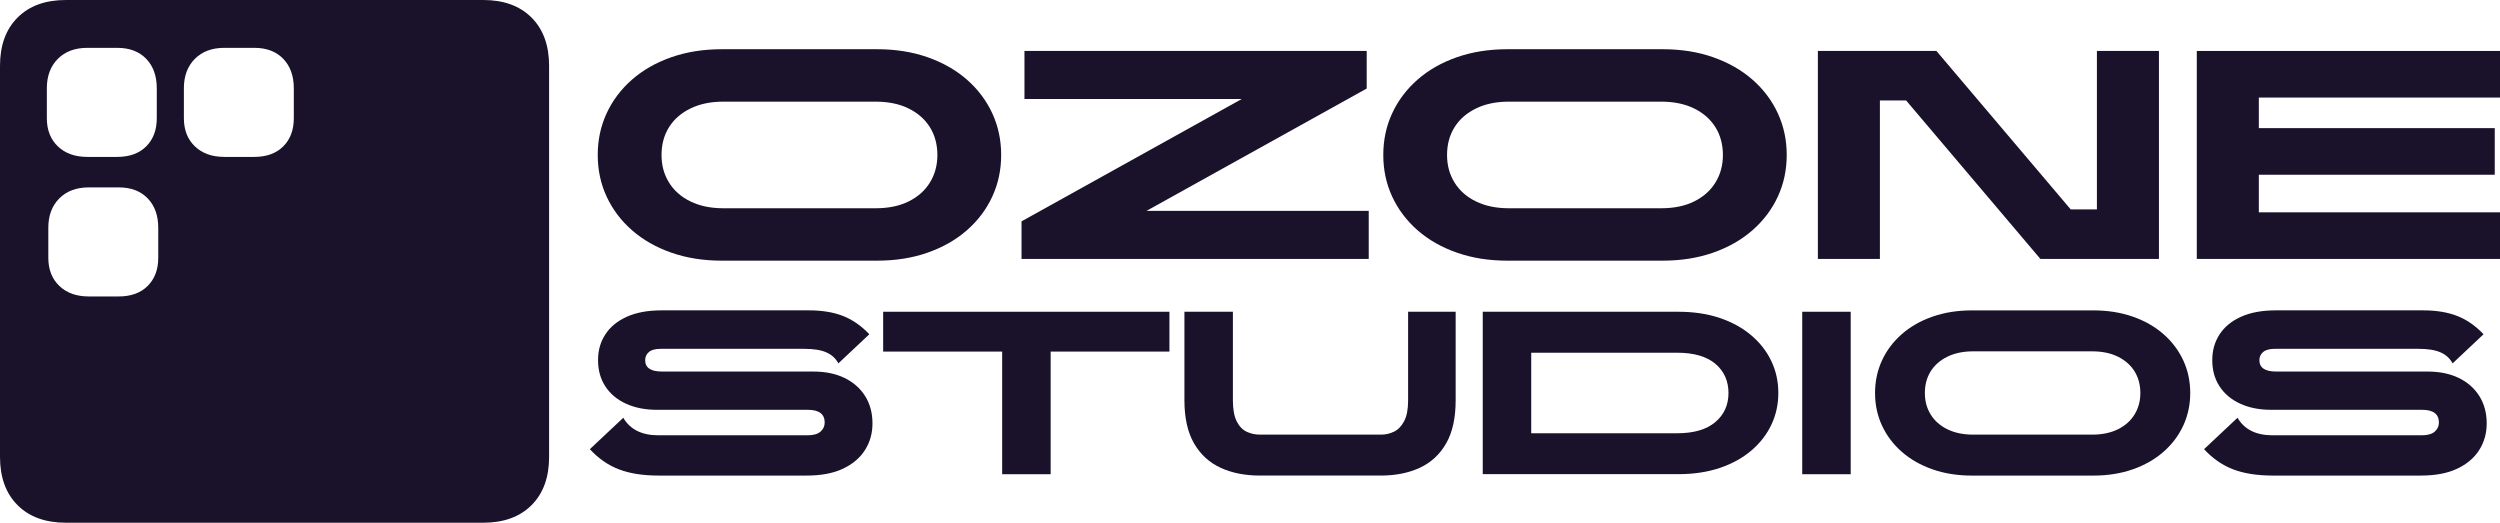
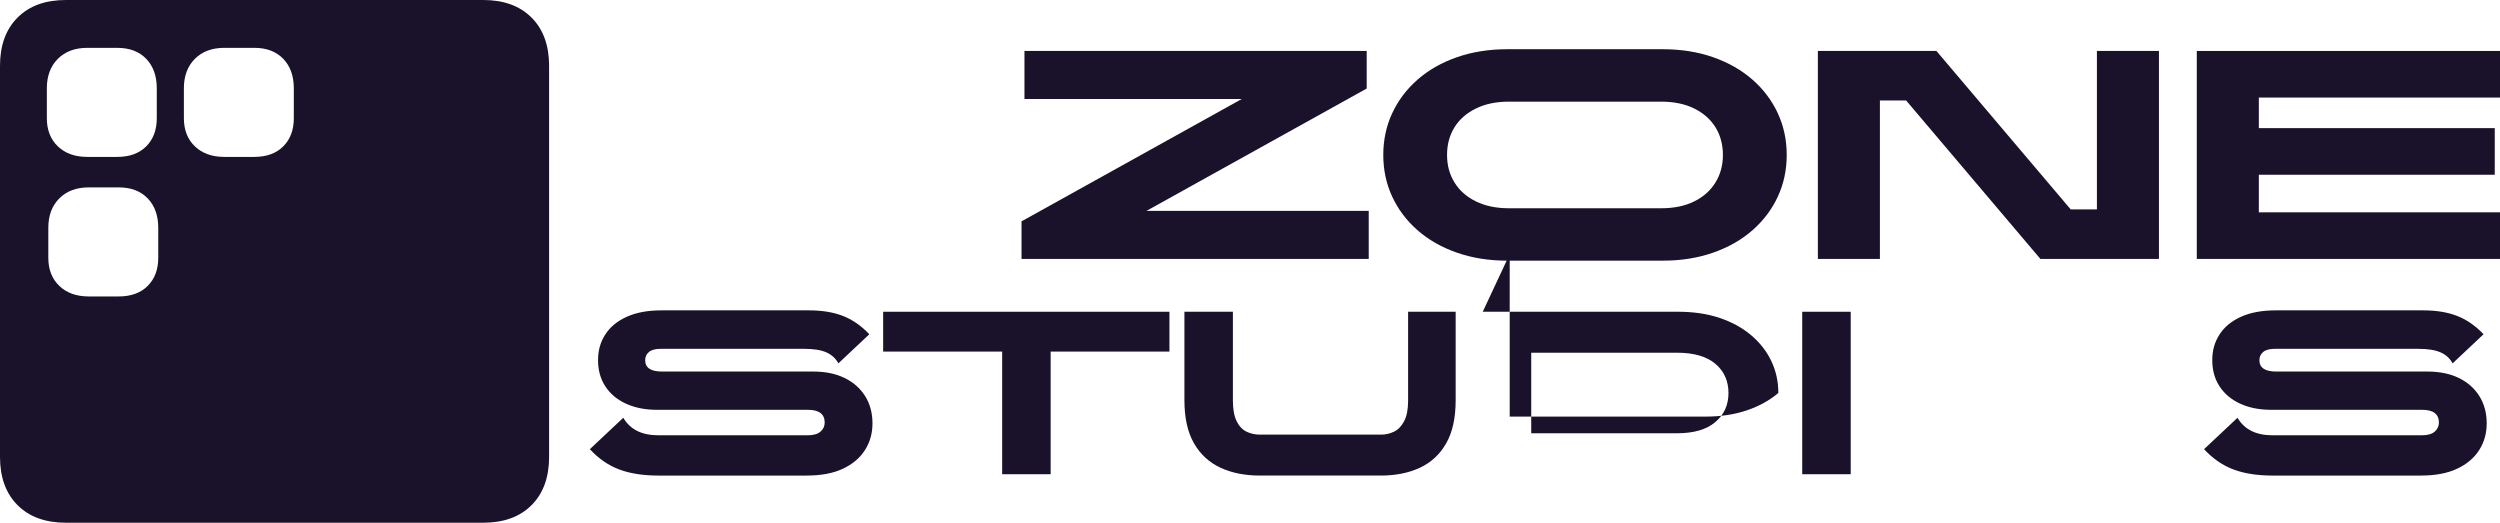
<svg xmlns="http://www.w3.org/2000/svg" id="Layer_2" data-name="Layer 2" viewBox="0 0 947.87 198.2">
  <defs>
    <style>
      .cls-1 {
        fill: #1a122a;
      }
    </style>
  </defs>
  <g id="Layer_1-2" data-name="Layer 1">
    <g>
      <path class="cls-1" d="M201.53,6.66c-4.44-4.44-10.55-6.66-18.32-6.66H24.98c-7.77,0-13.88,2.22-18.32,6.66C2.22,11.1,0,17.21,0,24.98v148.23c0,7.77,2.22,13.88,6.66,18.32,4.44,4.44,10.55,6.66,18.32,6.66h158.23c7.77,0,13.88-2.22,18.32-6.66,4.44-4.44,6.66-10.55,6.66-18.32V24.98c0-7.77-2.22-13.88-6.66-18.32ZM17.76,33.48c0-4.67,1.39-8.38,4.17-11.17,2.78-2.78,6.5-4.17,11.17-4.17h11.34c4.67,0,8.33,1.39,11,4.17,2.67,2.78,4,6.5,4,11.17v11.34c0,4.45-1.33,8-4,10.67-2.67,2.67-6.33,4-11,4h-11.34c-4.67,0-8.39-1.33-11.17-4-2.78-2.67-4.17-6.22-4.17-10.67v-11.34ZM33.66,112.4c-4.67,0-8.39-1.33-11.17-4-2.78-2.67-4.17-6.22-4.17-10.67v-11.34c0-4.67,1.39-8.38,4.17-11.17,2.78-2.78,6.5-4.17,11.17-4.17h11.34c4.67,0,8.33,1.39,11,4.17,2.67,2.78,4,6.5,4,11.17v11.34c0,4.45-1.33,8-4,10.67-2.67,2.67-6.33,4-11,4h-11.34ZM111.4,44.82c0,4.45-1.33,8-4,10.67-2.67,2.67-6.33,4-11,4h-11.34c-4.67,0-8.39-1.33-11.17-4-2.78-2.67-4.17-6.22-4.17-10.67v-11.34c0-4.67,1.39-8.38,4.17-11.17,2.78-2.78,6.5-4.17,11.17-4.17h11.34c4.67,0,8.33,1.39,11,4.17,2.67,2.78,4,6.5,4,11.17v11.34Z" />
      <g>
-         <path class="cls-1" d="M230,42.96c2.25-4.86,5.45-9.11,9.61-12.76,4.16-3.64,9.13-6.48,14.91-8.5,5.78-2.02,12.17-3.04,19.16-3.04h58.86c6.99,0,13.38,1.01,19.16,3.04,5.78,2.03,10.75,4.86,14.91,8.5,4.16,3.65,7.36,7.9,9.61,12.76,2.24,4.86,3.37,10.12,3.37,15.79s-1.12,10.93-3.37,15.79c-2.25,4.86-5.45,9.11-9.61,12.75-4.16,3.65-9.13,6.48-14.91,8.5-5.78,2.03-12.17,3.04-19.16,3.04h-58.86c-6.99,0-13.38-1.01-19.16-3.04-5.78-2.02-10.75-4.86-14.91-8.5-4.16-3.64-7.36-7.9-9.61-12.75-2.25-4.86-3.37-10.12-3.37-15.79s1.12-10.93,3.37-15.79ZM253.64,69.18c1.88,3.06,4.58,5.45,8.12,7.18,3.53,1.73,7.69,2.6,12.48,2.6h57.76c4.86,0,9.04-.86,12.53-2.6,3.5-1.73,6.18-4.12,8.06-7.18,1.88-3.05,2.82-6.53,2.82-10.43s-.94-7.47-2.82-10.49-4.56-5.39-8.06-7.12c-3.5-1.73-7.68-2.6-12.53-2.6h-57.76c-4.79,0-8.95.87-12.48,2.6-3.53,1.73-6.24,4.1-8.12,7.12s-2.82,6.51-2.82,10.49.94,7.38,2.82,10.43Z" />
        <path class="cls-1" d="M470.8,37.54h-82.38v-18.22h129.76v14.25l-83.49,46.38h84.26v18.22h-131.64v-14.25l83.49-46.38Z" />
        <path class="cls-1" d="M527.84,42.96c2.25-4.86,5.45-9.11,9.61-12.76,4.16-3.64,9.13-6.48,14.91-8.5,5.78-2.02,12.17-3.04,19.16-3.04h58.86c6.99,0,13.38,1.01,19.16,3.04,5.78,2.03,10.75,4.86,14.91,8.5,4.16,3.65,7.36,7.9,9.61,12.76,2.24,4.86,3.37,10.12,3.37,15.79s-1.12,10.93-3.37,15.79c-2.25,4.86-5.45,9.11-9.61,12.75-4.16,3.65-9.13,6.48-14.91,8.5-5.78,2.03-12.17,3.04-19.16,3.04h-58.86c-6.99,0-13.38-1.01-19.16-3.04-5.78-2.02-10.75-4.86-14.91-8.5-4.16-3.64-7.36-7.9-9.61-12.75-2.25-4.86-3.37-10.12-3.37-15.79s1.12-10.93,3.37-15.79ZM551.47,69.18c1.88,3.06,4.58,5.45,8.12,7.18,3.53,1.73,7.69,2.6,12.48,2.6h57.76c4.86,0,9.04-.86,12.53-2.6,3.5-1.73,6.18-4.12,8.06-7.18,1.88-3.05,2.82-6.53,2.82-10.43s-.94-7.47-2.82-10.49-4.56-5.39-8.06-7.12c-3.5-1.73-7.68-2.6-12.53-2.6h-57.76c-4.79,0-8.95.87-12.48,2.6-3.53,1.73-6.24,4.1-8.12,7.12s-2.82,6.51-2.82,10.49.94,7.38,2.82,10.43Z" />
        <path class="cls-1" d="M689.24,19.32h44.95l50.91,60.07h9.94V19.32h23.52v78.85h-44.95l-50.91-60.08h-9.94v60.08h-23.52V19.32Z" />
        <path class="cls-1" d="M832.91,19.32h114.96v17.67h-91.44v11.59h89.45v17.67h-89.45v14.25h91.44v17.67h-114.96V19.32Z" />
      </g>
      <g>
        <path class="cls-1" d="M236.32,158.4c2.59,4.43,7.02,6.64,13.29,6.64h56.6c2.19,0,3.81-.46,4.87-1.38,1.06-.92,1.6-2.07,1.6-3.45,0-3.22-2.13-4.83-6.38-4.83h-57.2c-4.49,0-8.41-.78-11.78-2.33-3.37-1.55-5.97-3.74-7.81-6.56-1.84-2.82-2.76-6.12-2.76-9.92s.91-6.86,2.72-9.71c1.81-2.84,4.51-5.09,8.11-6.73,3.59-1.64,8.01-2.46,13.24-2.46h55.91c4.95,0,9.23.7,12.86,2.11,3.62,1.41,6.96,3.72,10.01,6.95l-11.73,11.04c-.98-1.84-2.47-3.22-4.49-4.14-2.01-.92-4.89-1.38-8.63-1.38h-54.18c-2.07,0-3.58.4-4.53,1.21s-1.42,1.84-1.42,3.1c0,2.88,2.13,4.31,6.38,4.31h57.37c4.54,0,8.48.81,11.82,2.42,3.33,1.61,5.94,3.9,7.81,6.86,1.87,2.97,2.8,6.43,2.8,10.4,0,3.74-.95,7.1-2.85,10.09-1.9,2.99-4.69,5.35-8.37,7.08-3.68,1.73-8.25,2.59-13.72,2.59h-56.17c-5.92,0-10.94-.79-15.05-2.37-4.11-1.58-7.78-4.13-11-7.64l12.68-11.91Z" />
        <path class="cls-1" d="M398.35,179.8h-18.38v-46.5h-45.12v-15.1h108.54v15.1h-45.04v46.5Z" />
        <path class="cls-1" d="M533.88,118.2h18.03v33.56c0,6.67-1.19,12.11-3.58,16.3-2.39,4.2-5.71,7.29-9.96,9.27-4.26,1.99-9.23,2.98-14.93,2.98h-45.73c-5.69,0-10.69-.99-14.97-2.98-4.29-1.98-7.64-5.08-10.05-9.27-2.41-4.2-3.62-9.63-3.62-16.3v-33.56h18.38v33.65c0,3.34.48,5.95,1.42,7.85s2.2,3.22,3.75,3.97c1.55.75,3.25,1.12,5.09,1.12h45.9c1.73,0,3.36-.37,4.92-1.12s2.83-2.07,3.84-3.97,1.51-4.51,1.51-7.85v-33.65Z" />
-         <path class="cls-1" d="M562.18,118.2h74.11c5.87,0,11.13.79,15.79,2.37,4.66,1.58,8.64,3.78,11.95,6.6,3.31,2.82,5.84,6.08,7.59,9.79,1.75,3.71,2.63,7.72,2.63,12.03s-.88,8.32-2.63,12.03-4.29,6.98-7.59,9.79c-3.31,2.82-7.29,5.02-11.95,6.6-4.66,1.58-9.92,2.37-15.79,2.37h-74.11v-61.6ZM635.86,164.27c6.33,0,11.16-1.41,14.49-4.23,3.34-2.82,5-6.5,5-11.04s-1.67-8.3-5-11.09c-3.34-2.79-8.17-4.18-14.49-4.18h-55.3v30.54h55.3Z" />
+         <path class="cls-1" d="M562.18,118.2h74.11c5.87,0,11.13.79,15.79,2.37,4.66,1.58,8.64,3.78,11.95,6.6,3.31,2.82,5.84,6.08,7.59,9.79,1.75,3.71,2.63,7.72,2.63,12.03c-3.31,2.82-7.29,5.02-11.95,6.6-4.66,1.58-9.92,2.37-15.79,2.37h-74.11v-61.6ZM635.86,164.27c6.33,0,11.16-1.41,14.49-4.23,3.34-2.82,5-6.5,5-11.04s-1.67-8.3-5-11.09c-3.34-2.79-8.17-4.18-14.49-4.18h-55.3v30.54h55.3Z" />
        <path class="cls-1" d="M701.69,179.8h-18.38v-61.6h18.38v61.6Z" />
-         <path class="cls-1" d="M713.55,136.66c1.75-3.79,4.26-7.12,7.51-9.97,3.25-2.85,7.13-5.06,11.65-6.64,4.52-1.58,9.5-2.37,14.97-2.37h45.98c5.46,0,10.45.79,14.97,2.37,4.52,1.58,8.4,3.79,11.65,6.64,3.25,2.85,5.75,6.17,7.51,9.97,1.75,3.79,2.63,7.91,2.63,12.34s-.88,8.54-2.63,12.34c-1.76,3.79-4.26,7.12-7.51,9.96-3.25,2.85-7.13,5.06-11.65,6.65-4.52,1.58-9.5,2.37-14.97,2.37h-45.98c-5.47,0-10.45-.79-14.97-2.37-4.52-1.58-8.4-3.8-11.65-6.65-3.25-2.84-5.75-6.17-7.51-9.96-1.76-3.8-2.63-7.91-2.63-12.34s.88-8.54,2.63-12.34ZM732.01,157.15c1.47,2.39,3.58,4.26,6.34,5.61s6.01,2.03,9.75,2.03h45.12c3.8,0,7.06-.68,9.79-2.03,2.73-1.35,4.83-3.22,6.3-5.61s2.2-5.1,2.2-8.15-.73-5.84-2.2-8.2-3.57-4.21-6.3-5.56c-2.73-1.35-6-2.03-9.79-2.03h-45.12c-3.74,0-6.99.68-9.75,2.03s-4.87,3.21-6.34,5.56c-1.47,2.36-2.2,5.09-2.2,8.2s.73,5.77,2.2,8.15Z" />
        <path class="cls-1" d="M848.35,158.4c2.59,4.43,7.02,6.64,13.29,6.64h56.6c2.19,0,3.81-.46,4.87-1.38,1.06-.92,1.6-2.07,1.6-3.45,0-3.22-2.13-4.83-6.38-4.83h-57.2c-4.49,0-8.41-.78-11.78-2.33-3.37-1.55-5.97-3.74-7.81-6.56-1.84-2.82-2.76-6.12-2.76-9.92s.91-6.86,2.72-9.71c1.81-2.84,4.51-5.09,8.11-6.73,3.59-1.64,8.01-2.46,13.24-2.46h55.91c4.95,0,9.23.7,12.86,2.11,3.62,1.41,6.96,3.72,10.01,6.95l-11.73,11.04c-.98-1.84-2.47-3.22-4.49-4.14-2.01-.92-4.89-1.38-8.63-1.38h-54.18c-2.07,0-3.58.4-4.53,1.21s-1.42,1.84-1.42,3.1c0,2.88,2.13,4.31,6.38,4.31h57.37c4.54,0,8.48.81,11.82,2.42,3.33,1.61,5.94,3.9,7.81,6.86,1.87,2.97,2.8,6.43,2.8,10.4,0,3.74-.95,7.1-2.85,10.09-1.9,2.99-4.69,5.35-8.37,7.08-3.68,1.73-8.25,2.59-13.72,2.59h-56.17c-5.92,0-10.94-.79-15.05-2.37-4.11-1.58-7.78-4.13-11-7.64l12.68-11.91Z" />
      </g>
    </g>
  </g>
</svg>